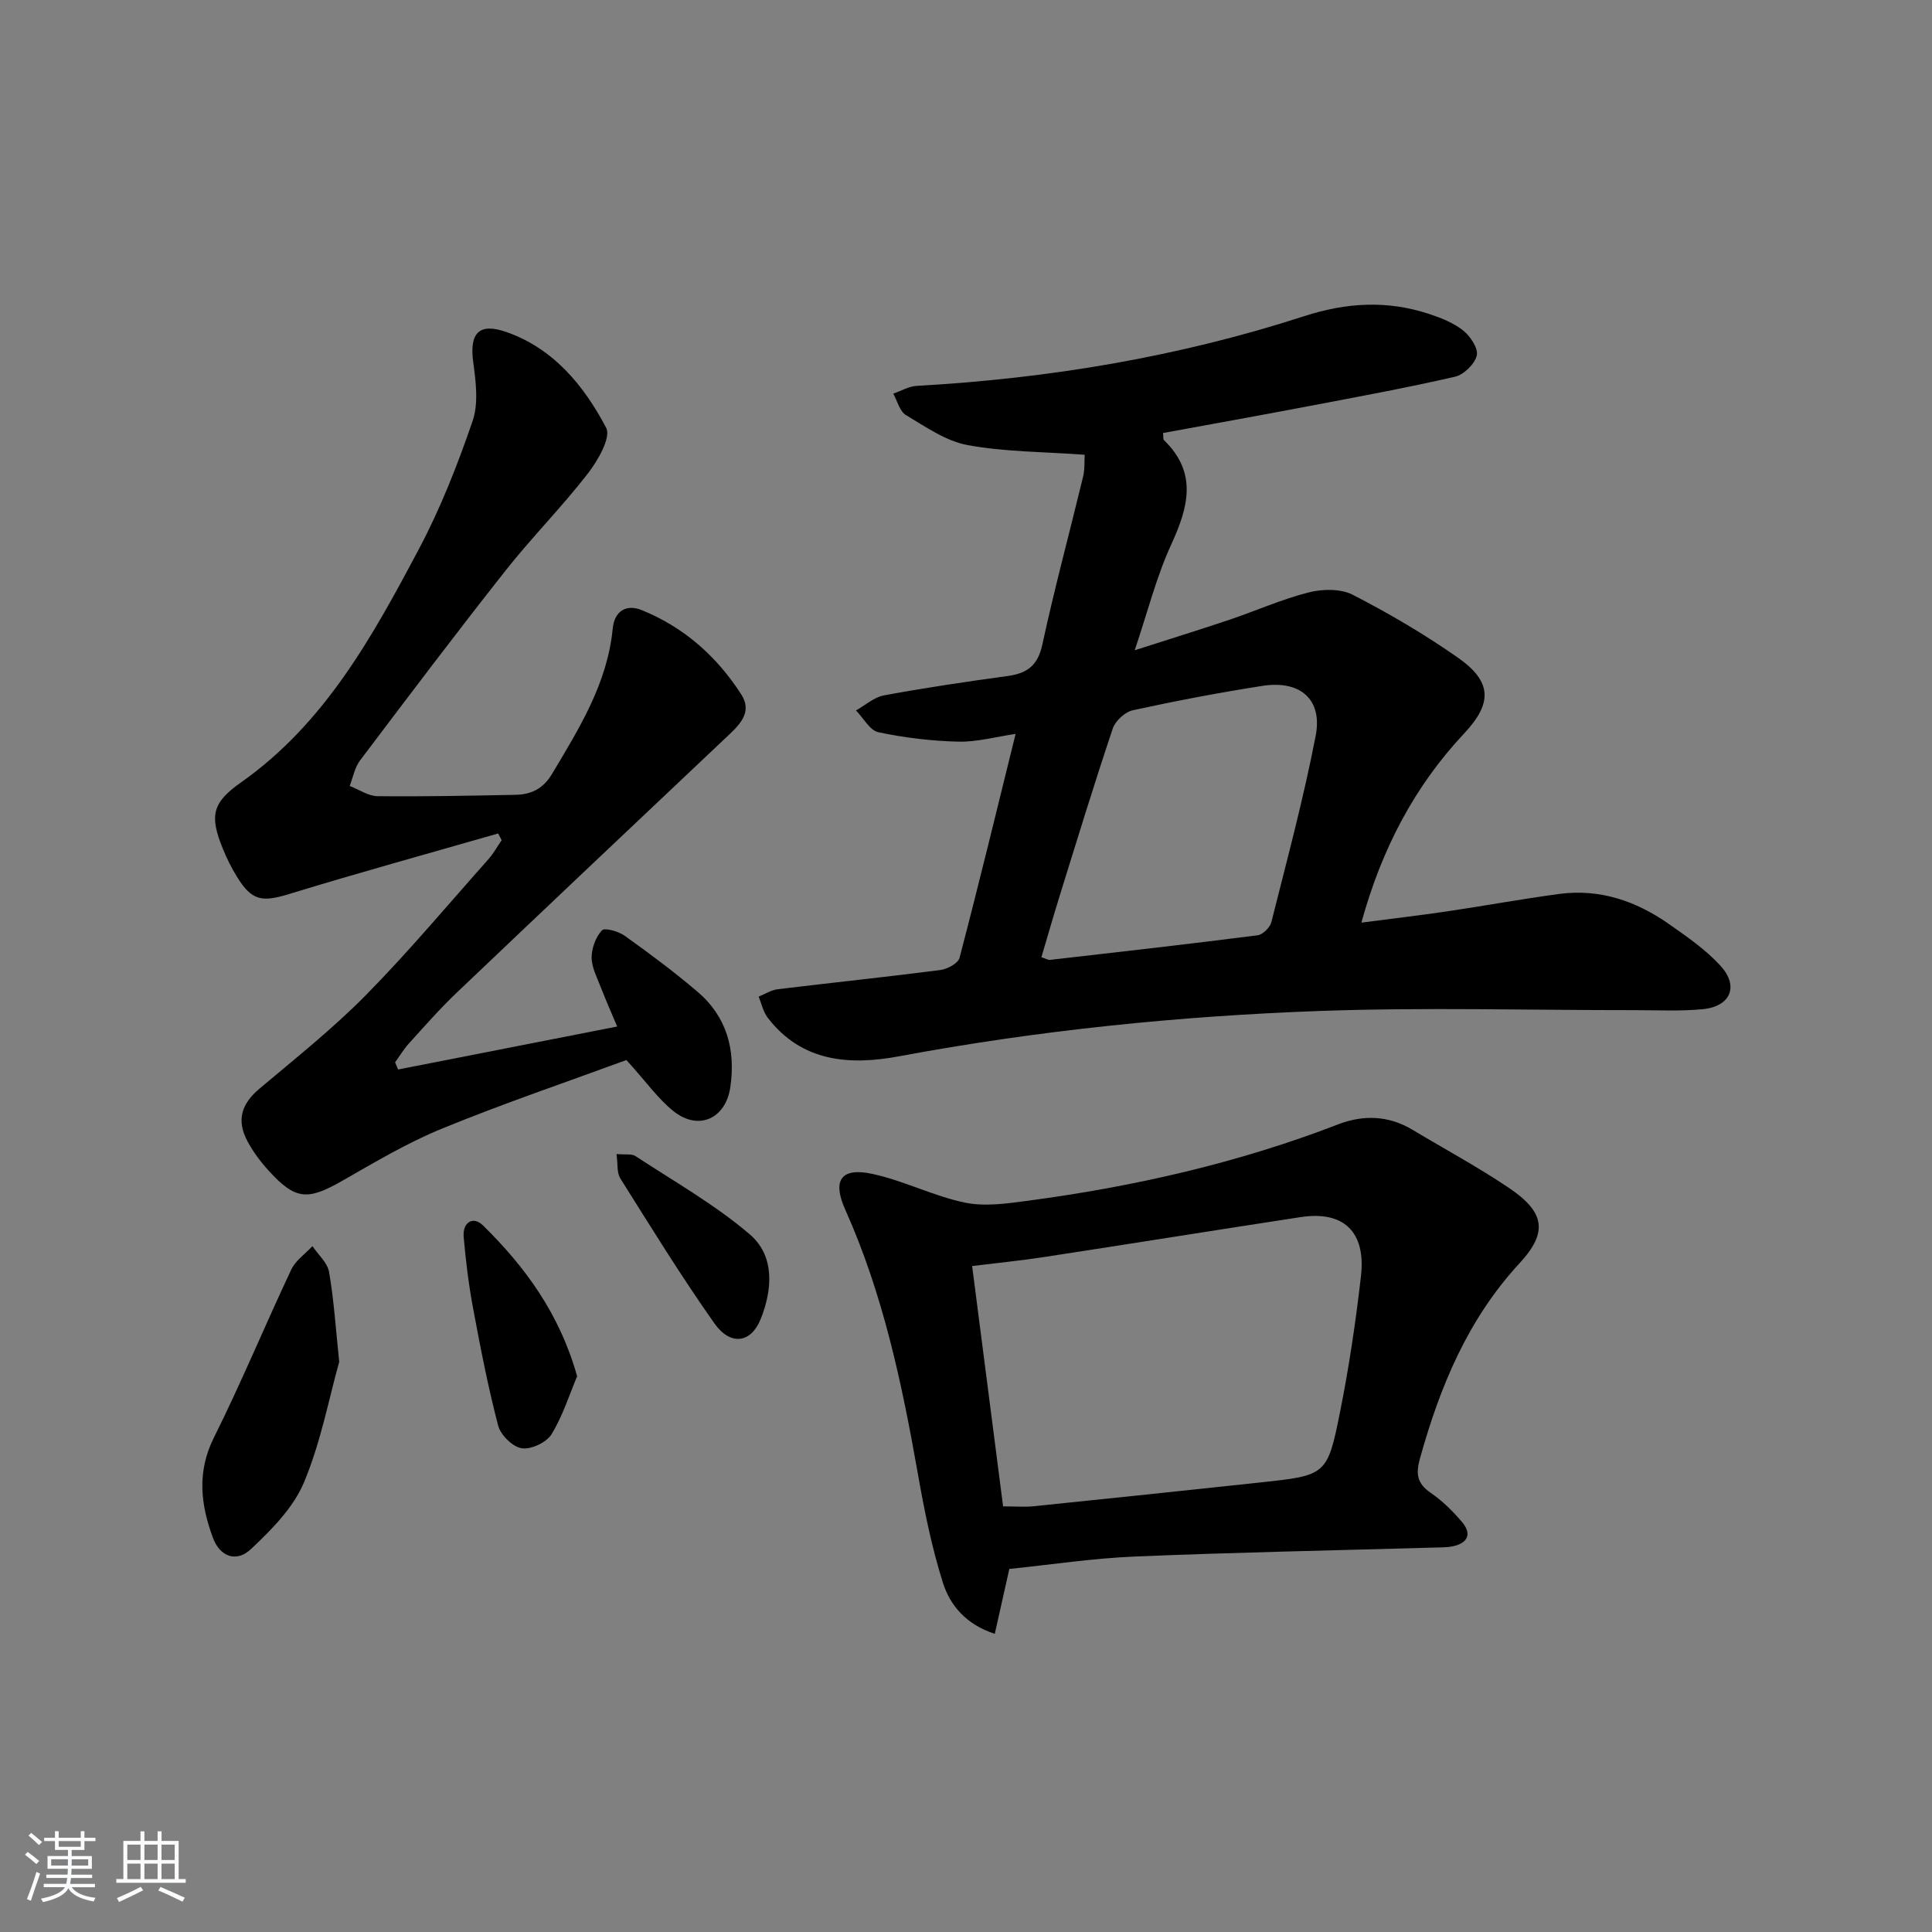
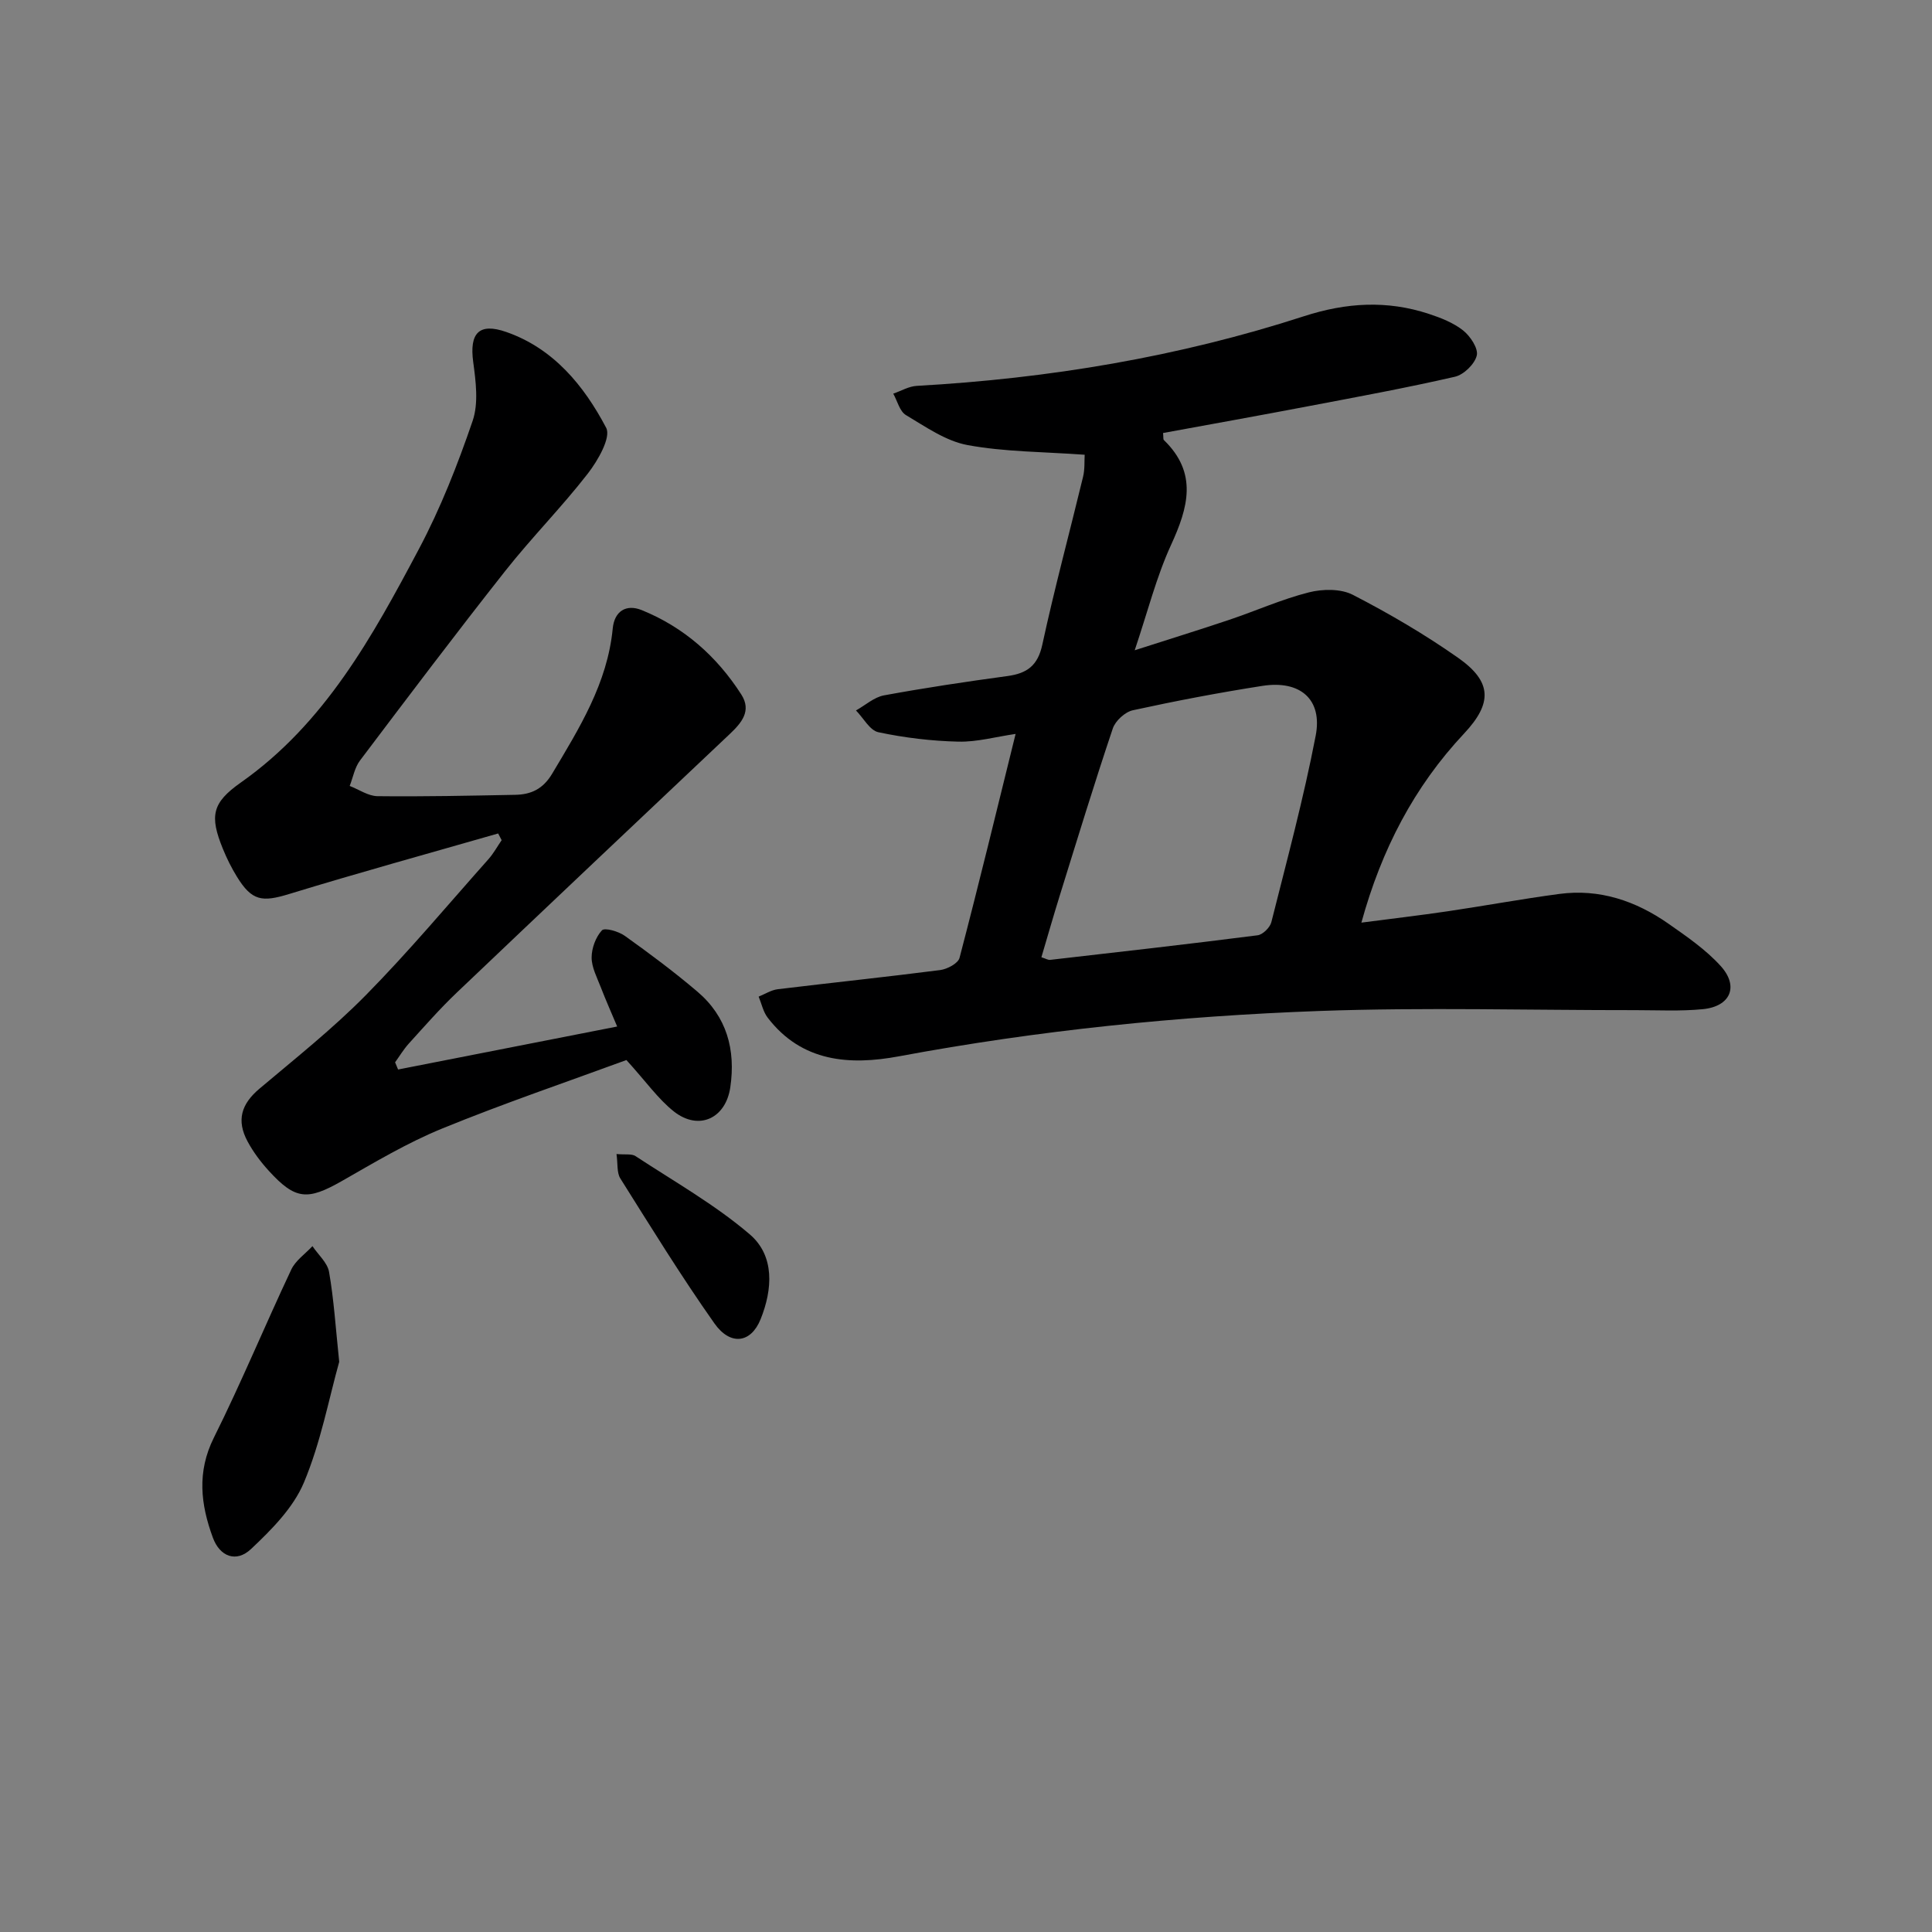
<svg xmlns="http://www.w3.org/2000/svg" enable-background="new 0 0 400 400" viewBox="0 0 400 400">
  <rect x="0" y="0" width="400" height="400" fill="#808080" stroke="none" />
-   <path d="m5.17 384 .55-.58c.85.61 1.65 1.24 2.4 1.87l-.59.64c-.83-.73-1.62-1.38-2.36-1.93m1.22 9.53-.82-.34c.71-1.76 1.37-3.64 1.98-5.63.24.13.5.25.76.36-.6 1.67-1.24 3.54-1.92 5.61m-.5-13.5.57-.54c.56.44 1.31 1.06 2.26 1.87l-.65.64c-.67-.66-1.4-1.32-2.18-1.97m3.25.46h2.24v-1.36h.77v1.36h4.57v-1.36h.76v1.36h2.28v.69h-2.28v1.84h-2.64v1.26h4.18v2.64h-4.21c0 .45-.02.86-.05 1.21h4.32v.69h-4.38c-.04.34-.1.75-.19 1.22h5.15v.69h-4.82c.87 1.19 2.51 1.92 4.93 2.19-.17.31-.3.57-.37.76-2.77-.49-4.52-1.41-5.26-2.76-.56 1.26-2.3 2.23-5.24 2.9-.12-.24-.26-.48-.43-.72 2.73-.55 4.38-1.34 4.96-2.38h-4.38v-.69h4.65c.1-.38.17-.79.21-1.22h-4.32v-.69h4.4c.03-.34.05-.75.05-1.21h-4.2v-2.64h4.23v-1.26h-2.69v-1.84h-2.24zm1.46 4.46v1.29h3.45c.01-.4.02-.57.01-.53v-.32-.45h-3.46zm1.55-2.59h4.57v-1.19h-4.57zm6.11 2.59h-3.42v.77c-.01.19-.01.37-.02.53h3.44z" fill="#fafbfc" />
-   <path d="m32.63 379.16h.82v1.98h3.54v7.89h1.46v.78h-14.37v-.78h1.46v-7.89h3.54v-1.98h.82v1.98h2.73zm-3.49 11.48.5.73c-1.61.82-3.28 1.63-5 2.42-.13-.27-.28-.55-.44-.82 1.75-.73 3.4-1.5 4.94-2.33m-2.78-5.55h2.73v-3.18h-2.73zm0 3.95h2.73v-3.2h-2.73zm3.54-3.95h2.73v-3.18h-2.73zm0 3.95h2.73v-3.2h-2.73zm7.89 4.68c-1.84-.92-3.51-1.7-5.02-2.32l.45-.73c1.89.8 3.57 1.55 5.04 2.23zm-1.62-11.81h-2.73v3.18h2.73zm-2.73 7.13h2.73v-3.2h-2.73z" fill="#fafbfc" />
  <g fill="#000001">
    <path d="m224.57 94.15c-8.55-.62-16.53-.58-24.24-2-4.5-.83-8.68-3.78-12.76-6.21-1.3-.77-1.78-2.92-2.63-4.44 1.62-.56 3.22-1.52 4.87-1.61 27.32-1.53 54.14-5.98 80.17-14.42 8.76-2.84 17.2-3.33 25.83-.49 2.5.82 5.1 1.84 7.12 3.44 1.48 1.18 3.17 3.72 2.82 5.18-.42 1.77-2.69 3.98-4.52 4.4-10.02 2.3-20.14 4.16-30.24 6.08-10.07 1.92-20.15 3.73-30.19 5.57.09.87 0 1.3.17 1.46 7.06 6.84 5.04 13.97 1.46 21.76-3.01 6.57-4.79 13.7-7.5 21.76 7.12-2.29 13.38-4.22 19.59-6.31 5.5-1.85 10.84-4.25 16.44-5.67 2.86-.73 6.63-.79 9.13.5 7.51 3.87 14.87 8.18 21.78 13.03 7.07 4.96 7.14 9.41 1.26 15.68-10.34 11.02-17.09 23.98-21.27 39.16 6.2-.81 12.05-1.49 17.87-2.35 7.71-1.14 15.38-2.56 23.11-3.59 8.33-1.11 15.84 1.44 22.59 6.16 3.8 2.66 7.72 5.35 10.8 8.74 3.86 4.24 2.04 8.41-3.7 8.96-4.63.45-9.32.2-13.98.2-21.78.02-43.59-.61-65.35.17-29.22 1.06-58.29 4.02-87.09 9.39-10.16 1.89-20.08 1.23-27.16-7.99-.94-1.22-1.27-2.9-1.88-4.37 1.31-.53 2.59-1.36 3.94-1.53 11.21-1.36 22.45-2.53 33.65-3.97 1.46-.19 3.7-1.38 4-2.52 3.99-15.23 7.7-30.54 11.61-46.37-4.08.59-7.98 1.69-11.84 1.6-5.55-.13-11.14-.8-16.57-1.95-1.78-.38-3.1-2.95-4.64-4.51 1.93-1.07 3.74-2.74 5.79-3.12 8.48-1.56 17.02-2.84 25.57-4 4.04-.55 6.28-2.14 7.22-6.5 2.52-11.65 5.64-23.18 8.44-34.77.38-1.57.25-3.26.33-4.55zm-8.96 104.04c.9.28 1.37.59 1.81.54 14.33-1.64 28.65-3.26 42.96-5.09 1.07-.14 2.56-1.61 2.84-2.72 3.23-12.83 6.68-25.63 9.18-38.61 1.45-7.52-3.21-11.52-11.01-10.31-8.99 1.4-17.95 3.11-26.84 5.05-1.62.35-3.63 2.19-4.16 3.78-3.85 11.45-7.38 23.02-10.97 34.56-1.32 4.23-2.53 8.49-3.81 12.8z" />
    <path d="m129.69 219.47c-12.15 4.47-25.33 8.94-38.19 14.2-7.19 2.94-13.96 6.99-20.74 10.86-7.09 4.04-9.61 3.91-15.12-2.14-1.67-1.83-3.2-3.87-4.37-6.04-2.38-4.42-1.3-7.79 2.46-10.96 7.47-6.3 15.17-12.41 22.01-19.35 8.87-9 17-18.73 25.41-28.18 1.04-1.18 1.81-2.6 2.71-3.91-.24-.46-.48-.93-.72-1.39-14.44 4.15-28.93 8.14-43.29 12.54-5.59 1.71-7.7 1.45-10.8-3.59-1.13-1.83-2.1-3.79-2.91-5.78-2.77-6.8-2.25-9.51 3.7-13.7 17.42-12.25 27.29-30.27 36.89-48.36 4.48-8.44 8.02-17.46 11.12-26.52 1.26-3.68.66-8.2.12-12.23-.79-5.88 1.14-8.18 6.84-6.19 9.79 3.41 16.1 11.12 20.69 19.84 1.05 1.99-1.72 6.8-3.8 9.48-5.4 6.96-11.65 13.26-17.11 20.18-10.21 12.93-20.13 26.08-30.06 39.23-1.1 1.46-1.44 3.49-2.13 5.26 1.92.74 3.84 2.1 5.77 2.12 9.49.11 18.99-.1 28.48-.28 3.28-.06 5.75-1.17 7.66-4.36 5.64-9.45 11.45-18.74 12.55-30.08.35-3.61 2.8-5.1 6.01-3.8 8.73 3.54 15.54 9.57 20.61 17.47 2.19 3.41.02 5.9-2.41 8.2-18.86 17.82-37.72 35.64-56.51 53.53-3.49 3.32-6.68 6.97-9.92 10.54-1.07 1.18-1.9 2.58-2.84 3.88.21.5.41.99.62 1.49 14.9-2.92 29.81-5.85 45.36-8.9-1.2-2.85-2.37-5.48-3.41-8.17-.77-2-1.88-4.08-1.88-6.12 0-1.93.85-4.23 2.13-5.62.56-.61 3.44.2 4.73 1.13 5.14 3.67 10.22 7.46 15.03 11.55 6.1 5.18 7.96 12.03 6.82 19.82-.94 6.42-6.48 9.05-11.64 5.03-3.31-2.61-5.81-6.23-9.87-10.68z" />
-     <path d="m208.97 324.83c-1.07 4.8-1.99 8.91-3.01 13.44-6.04-1.98-9.28-5.97-10.75-10.61-2.33-7.37-3.86-15.04-5.2-22.67-3.29-18.66-7.2-37.11-15-54.52-2.73-6.09-.93-8.83 5.6-7.43 6.51 1.4 12.65 4.6 19.17 5.95 4.2.87 8.83.17 13.19-.41 21.93-2.93 43.39-7.81 64.1-15.8 5.16-1.99 10.4-1.85 15.34 1.11 6.69 4.02 13.59 7.72 20.04 12.08 7.36 4.98 8.11 9.12 2.18 15.54-10.73 11.61-16.48 25.51-20.63 40.4-.89 3.19-.66 5.19 2.19 7.15 2.44 1.67 4.63 3.83 6.54 6.1 2.04 2.43 1.15 4.33-1.93 4.98-1.29.27-2.65.23-3.98.27-20.6.59-41.21.99-61.81 1.85-8.75.36-17.47 1.7-26.04 2.57zm-1.29-12.95c2.71 0 4.54.16 6.34-.03 15.66-1.61 31.32-3.24 46.98-4.93 13.59-1.47 13.82-1.46 16.46-14.67 1.85-9.25 3.23-18.62 4.31-27.99 1.07-9.26-3.6-13.63-12.5-12.27-17.69 2.71-35.37 5.55-53.06 8.26-4.83.74-9.7 1.22-14.94 1.87 2.18 16.93 4.27 33.18 6.41 49.76z" />
    <path d="m70.23 281.95c-2.15 7.67-3.83 16.73-7.32 25.02-2.2 5.22-6.69 9.74-10.94 13.74-3.04 2.87-6.45 1.6-7.9-2.36-2.52-6.85-3.34-13.58.21-20.7 5.7-11.43 10.58-23.26 16.03-34.81.89-1.88 2.89-3.24 4.38-4.84 1.19 1.78 3.11 3.43 3.44 5.35.99 5.66 1.35 11.43 2.1 18.6z" />
-     <path d="m119.49 284.94c-1.56 3.69-2.95 8.16-5.31 12.02-1.04 1.69-4.24 3.19-6.17 2.89-1.88-.3-4.36-2.74-4.87-4.69-2.1-8-3.67-16.14-5.19-24.28-.91-4.88-1.52-9.83-1.95-14.77-.26-3.03 1.93-4.44 4.02-2.38 8.71 8.57 15.84 18.27 19.47 31.21z" />
    <path d="m127.64 238.93c1.8.17 3.14-.1 3.95.44 7.99 5.25 16.41 10.01 23.63 16.18 5.22 4.45 4.74 11.42 2.25 17.59-1.99 4.94-6.24 5.55-9.56.85-6.87-9.74-13.13-19.91-19.48-30.01-.75-1.2-.5-3.04-.79-5.05z" />
  </g>
</svg>